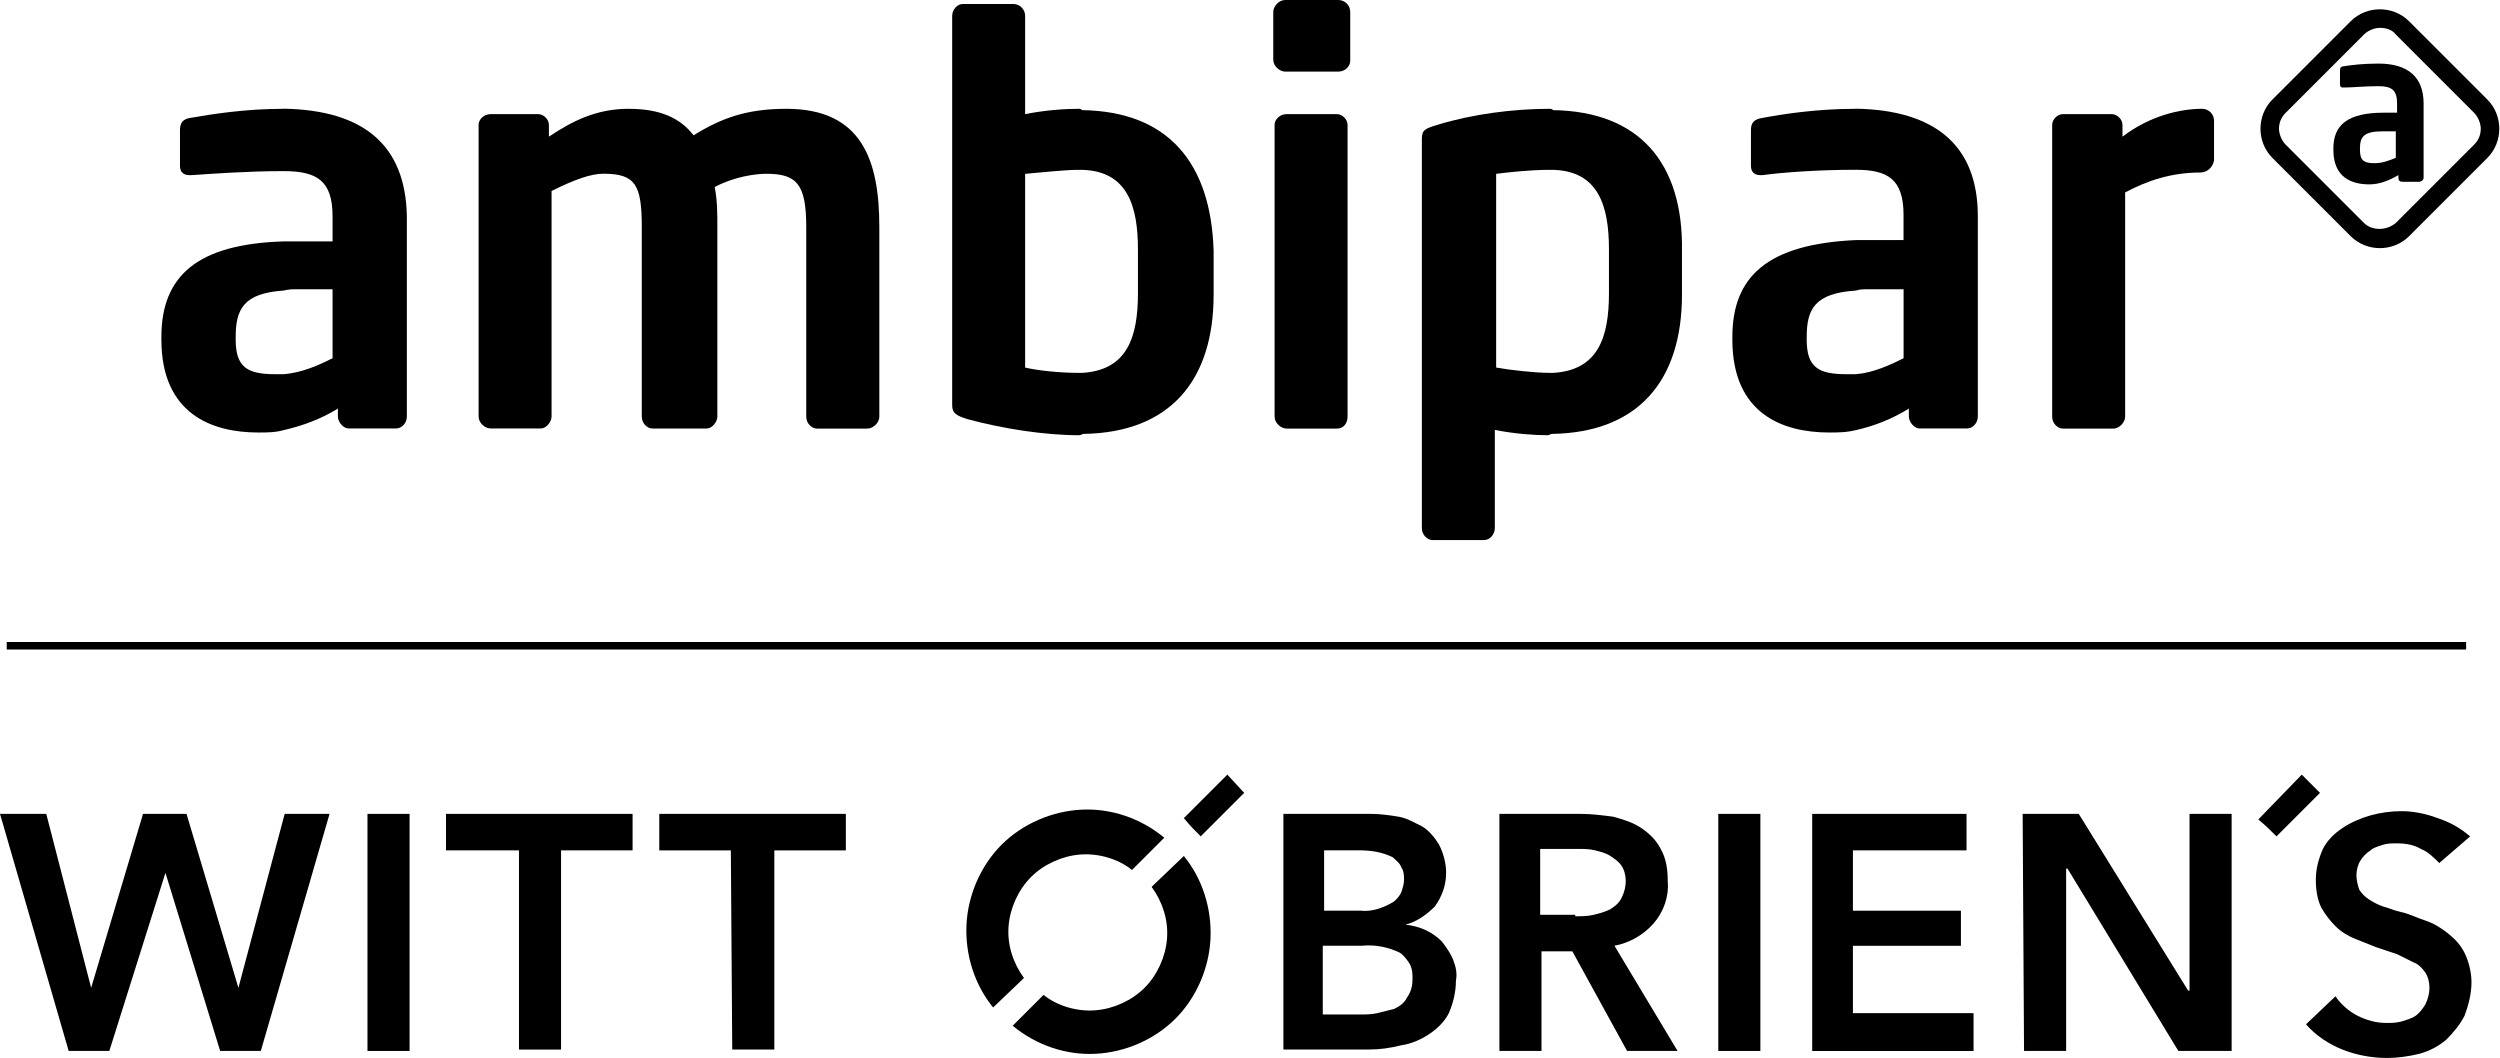
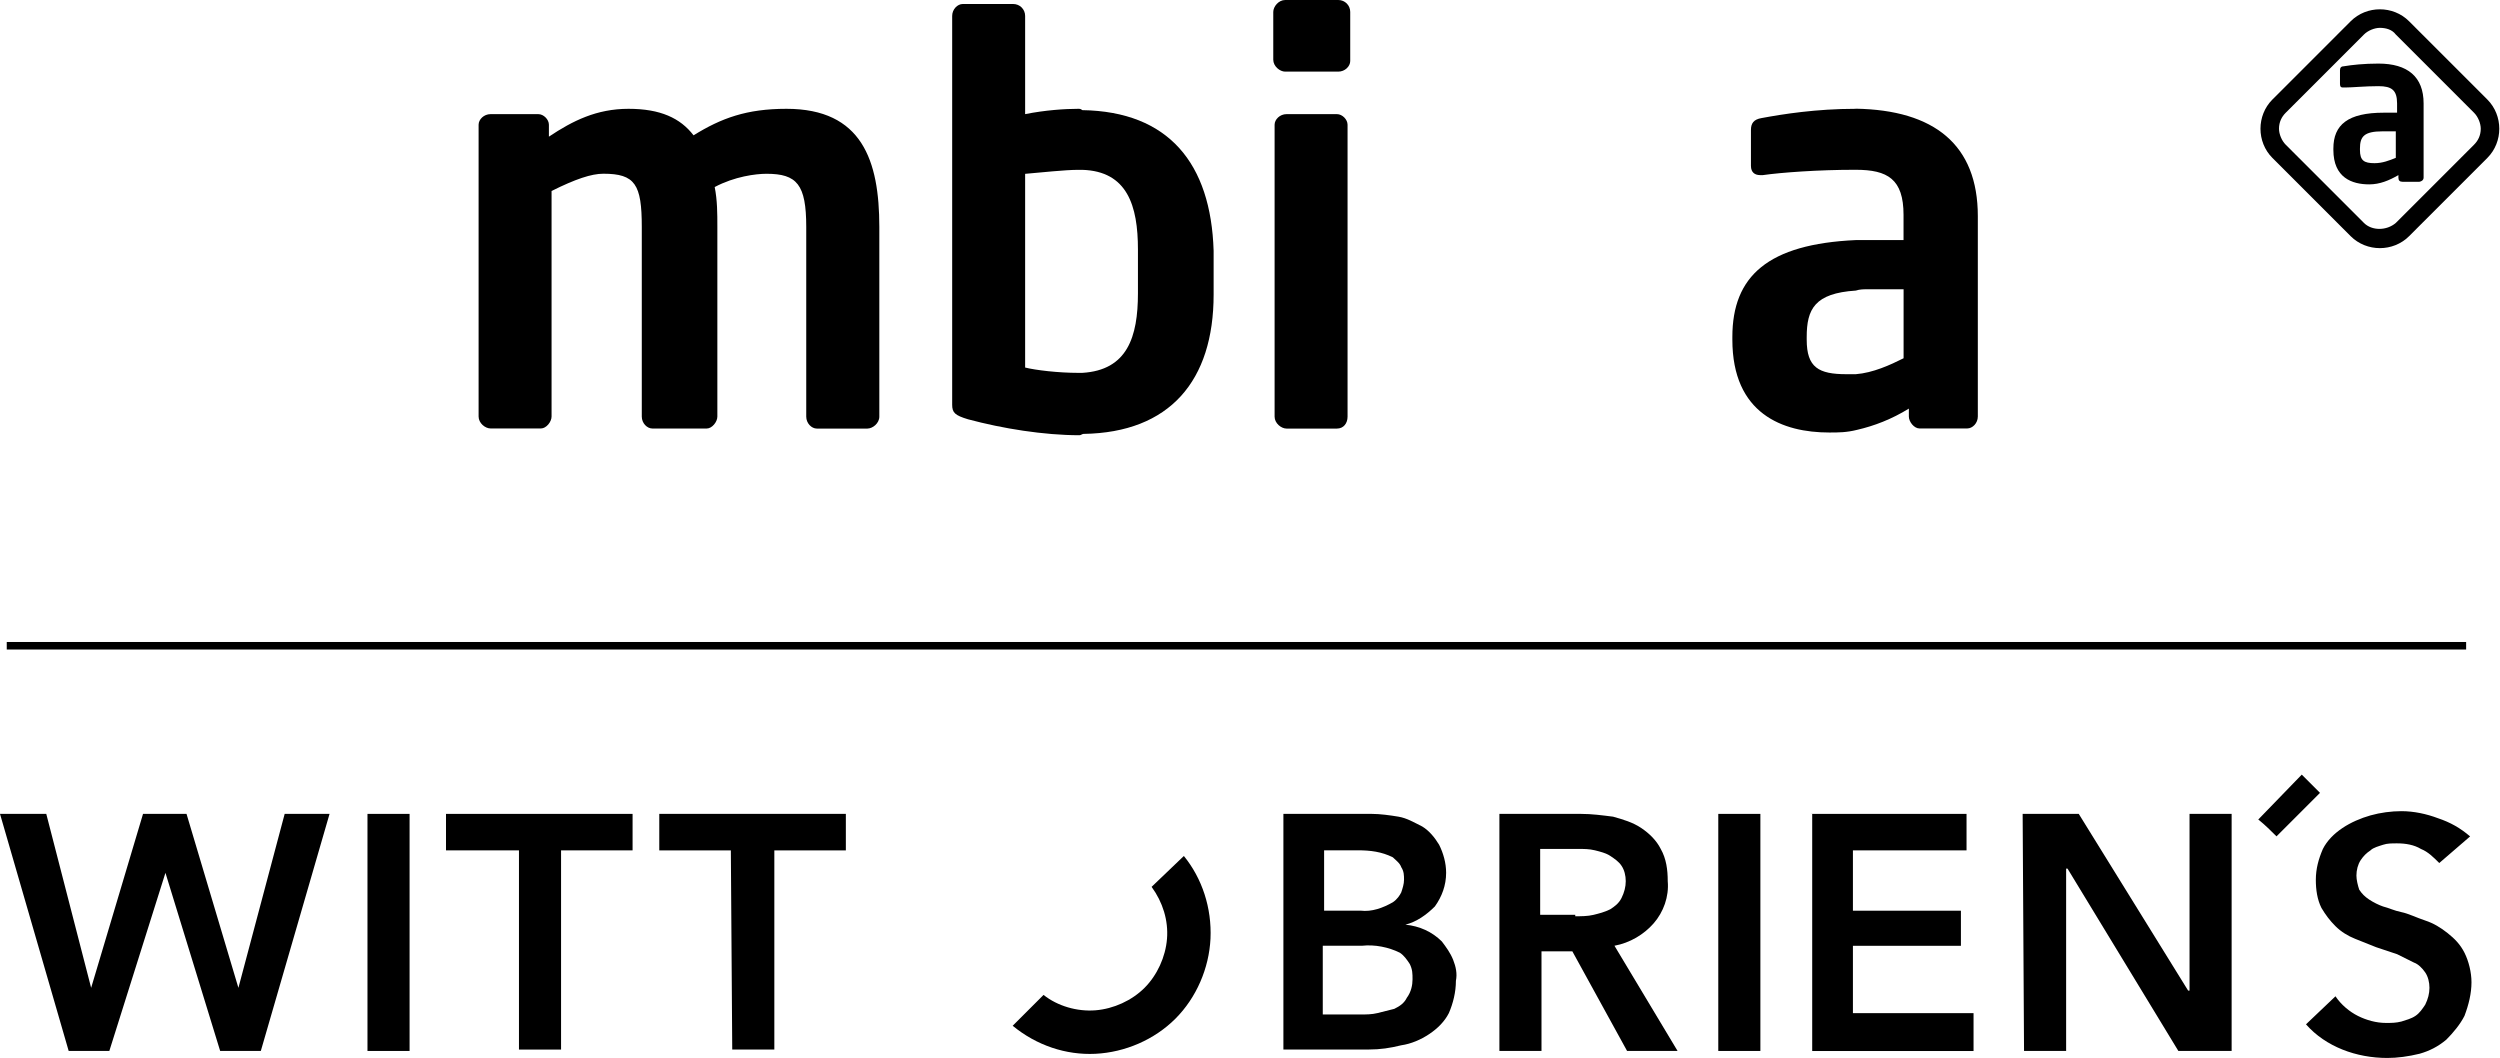
<svg xmlns="http://www.w3.org/2000/svg" width="3000" height="1270" viewBox="0 0 3000 1270" fill="none">
  <g clip-path="url(#clip0_845_2)">
-     <path fill-rule="evenodd" clip-rule="evenodd" d="M340.148 130.57C294.008 130.57 254.191 136.963 227.09 141.688C219.099 143.286 215.972 148.081 215.972 156.003V199.016C215.972 207.007 220.767 210.134 227.09 210.134H230.287C254.191 208.536 297.135 205.34 340.148 205.34C379.966 205.34 399.075 216.458 399.075 259.471V289.699H340.148C236.68 292.896 193.666 331.114 193.666 404.356V407.552C193.666 496.706 254.191 519.012 309.921 519.012C321.039 519.012 330.628 519.012 341.747 515.816C362.454 511.021 384.76 503.099 405.468 490.313V499.833C405.468 506.226 411.861 514.148 418.184 514.148H475.513C481.906 514.148 488.229 507.755 488.229 499.833V259.402C486.631 173.444 435.696 132.029 340.148 130.431M399.005 429.927C383.093 437.919 362.385 447.439 340.079 449.037H330.559C297.135 449.037 282.82 441.046 282.82 407.622V404.425C282.82 371.001 292.34 351.892 340.148 348.695C346.541 347.097 351.267 347.097 357.66 347.097H399.075V429.927H399.005Z" fill="black" />
    <path fill-rule="evenodd" clip-rule="evenodd" d="M1040.73 514.287H980.208C973.815 514.287 967.492 507.894 967.492 499.972V272.257C967.492 221.322 956.374 208.536 919.753 208.536C907.037 208.536 881.534 211.733 857.63 224.449C860.827 240.362 860.827 256.275 860.827 272.188V499.903C860.827 506.296 854.434 514.218 848.11 514.218H782.86C776.467 514.218 770.144 507.825 770.144 499.903V272.188C770.144 221.253 762.153 208.467 724.003 208.467C709.688 208.467 690.579 214.86 661.88 229.174V499.833C661.88 506.226 655.487 514.148 649.164 514.148H588.639C582.246 514.148 574.324 507.755 574.324 499.833V149.679C574.324 143.286 580.717 136.963 588.639 136.963H645.967C652.36 136.963 658.684 143.356 658.684 149.679V163.994C687.313 144.884 716.012 130.57 754.231 130.57C792.45 130.57 816.354 141.688 832.267 162.396C865.691 141.688 895.988 130.57 943.727 130.57C1034.48 130.57 1055.19 192.693 1055.19 272.257V499.972C1055.19 507.964 1047.2 514.287 1040.87 514.287" fill="black" />
    <path fill-rule="evenodd" clip-rule="evenodd" d="M1298.68 132.167C1297.08 130.569 1295.48 130.569 1293.88 130.569C1277.97 130.569 1254.07 132.167 1230.16 136.962V19.109C1230.16 11.118 1223.77 4.794 1215.85 4.794H1155.32C1148.93 4.794 1142.61 11.187 1142.61 19.109V485.657C1142.61 495.177 1145.8 498.373 1161.71 503.168C1203.13 514.286 1252.47 522.278 1295.48 522.278C1297.08 522.278 1298.68 520.679 1300.28 520.679C1403.74 519.081 1456.35 456.958 1456.35 353.489V300.956C1453.15 195.889 1402.22 133.766 1298.75 132.167M1365.53 351.891C1365.53 404.425 1352.81 444.242 1298.68 447.438H1293.88C1269.98 447.438 1242.95 444.242 1230.16 441.045V208.605C1249.27 207.007 1277.9 203.81 1293.88 203.81H1298.68C1352.81 205.409 1365.53 246.824 1365.53 299.357V351.891Z" fill="black" />
    <path fill-rule="evenodd" clip-rule="evenodd" d="M1605.96 85.958H1542.23C1535.84 85.958 1527.92 79.565 1527.92 71.643V14.315C1527.92 7.922 1534.31 0 1542.23 0H1605.96C1613.95 0 1620.27 6.393 1620.27 14.315V73.241C1620.27 79.634 1613.88 85.958 1605.96 85.958ZM1604.36 514.287H1543.83C1537.44 514.287 1529.52 507.894 1529.52 499.972V149.679C1529.52 143.286 1535.91 136.962 1543.83 136.962H1604.36C1610.75 136.962 1617.07 143.355 1617.07 149.679V499.972C1617.07 507.963 1612.28 514.287 1604.36 514.287Z" fill="black" />
-     <path fill-rule="evenodd" clip-rule="evenodd" d="M1863.9 132.168C1862.3 130.57 1860.7 130.57 1859.1 130.57C1816.09 130.57 1766.75 136.963 1725.34 149.679C1709.43 154.474 1706.23 156.072 1706.23 167.19V633.738C1706.23 641.73 1712.62 648.053 1718.94 648.053H1781.07C1787.46 648.053 1793.78 641.66 1793.78 633.738V515.885C1817.69 520.68 1841.52 522.278 1857.51 522.278C1859.1 522.278 1860.7 520.68 1862.3 520.68C1965.77 519.082 2018.37 456.959 2018.37 353.49V300.956C2019.97 195.889 1967.44 133.766 1863.9 132.168ZM1930.75 351.892C1930.75 404.425 1918.03 444.242 1863.9 447.439H1859.1C1843.19 447.439 1812.96 444.242 1795.38 441.046V208.606C1808.1 207.007 1835.2 203.811 1859.1 203.811H1863.9C1918.03 205.409 1930.75 246.825 1930.75 299.358V351.892Z" fill="black" />
    <path fill-rule="evenodd" clip-rule="evenodd" d="M2226.91 130.57C2179.17 130.57 2139.35 136.963 2113.85 141.688C2104.33 143.286 2101.13 148.081 2101.13 156.003V199.016C2101.13 207.007 2105.93 210.134 2112.25 210.134H2115.45C2137.75 206.938 2182.3 203.741 2225.31 203.741H2226.91C2265.13 203.741 2284.24 214.86 2284.24 257.873V288.101H2226.91C2121.84 292.896 2078.83 331.114 2078.83 404.356V407.552C2078.83 496.706 2139.35 519.012 2195.08 519.012C2206.2 519.012 2215.79 519.012 2228.51 515.816C2249.21 511.021 2269.92 503.099 2290.63 490.313V499.833C2290.63 506.226 2297.02 514.148 2303.35 514.148H2360.67C2367.07 514.148 2373.39 507.755 2373.39 499.833V259.402C2373.39 173.444 2320.86 132.029 2226.91 130.431M2284.24 429.927C2268.32 437.919 2247.62 447.439 2226.91 449.037H2215.79C2182.37 449.037 2168.05 441.046 2168.05 407.622V404.425C2168.05 371.001 2177.57 351.892 2226.98 348.695C2231.77 347.097 2236.5 347.097 2242.89 347.097H2284.31V429.927H2284.24Z" fill="black" />
-     <path fill-rule="evenodd" clip-rule="evenodd" d="M2640.92 207.007C2605.9 207.007 2577.2 216.527 2550.17 230.912V499.972C2550.17 506.365 2543.78 514.287 2535.86 514.287H2475.33C2468.94 514.287 2462.62 507.894 2462.62 499.972V149.679C2462.62 143.286 2469.01 136.963 2475.33 136.963H2534.26C2540.65 136.963 2546.97 143.356 2546.97 149.679V163.994C2580.4 138.492 2617.02 130.57 2642.52 130.57C2650.51 130.57 2656.84 136.963 2656.84 144.884V192.623C2655.24 200.615 2648.85 206.938 2640.92 206.938" fill="black" />
    <path d="M2903.59 218.125H2882.89C2879.69 218.125 2878.09 216.527 2878.09 213.331V210.134C2866.97 216.527 2855.78 221.252 2843.07 221.252C2822.36 221.252 2800.05 213.261 2800.05 179.837V178.239C2800.05 149.609 2817.57 135.225 2860.58 135.225H2876.49V124.107C2876.49 108.194 2870.1 103.399 2854.19 103.399C2838.27 103.399 2822.36 104.997 2814.37 104.997H2812.77C2809.57 104.997 2807.98 104.997 2807.98 100.203V84.29C2807.98 81.093 2809.57 79.495 2812.77 79.495C2822.29 77.897 2836.68 76.299 2854.19 76.299C2889.21 76.299 2908.32 92.212 2908.32 124.037V213.192C2908.32 216.388 2905.12 217.986 2903.52 217.986M2874.96 157.6H2859.05C2836.74 157.6 2831.95 163.993 2831.95 178.308V179.906C2831.95 192.623 2836.74 195.819 2849.46 195.819C2858.98 195.819 2866.97 192.623 2874.96 189.426V157.6Z" fill="black" />
    <path d="M2855.85 297.759C2843.14 297.759 2830.35 292.964 2820.83 283.444L2726.88 189.495C2717.36 179.975 2712.57 167.19 2712.57 154.473C2712.57 141.757 2717.36 128.971 2726.88 119.451L2820.83 25.502C2839.94 6.392 2871.77 6.392 2890.88 25.502L2984.83 119.451C2994.35 128.971 2999.14 141.757 2999.14 154.473C2999.14 167.19 2994.35 179.975 2984.83 189.495L2890.88 283.444C2881.36 292.964 2868.57 297.759 2855.85 297.759ZM2855.85 33.423C2849.46 33.423 2841.54 36.62 2836.75 41.415L2742.8 135.364C2738 140.158 2734.8 146.482 2734.8 154.473C2734.8 160.866 2738 168.788 2742.8 173.582L2836.75 267.531C2846.27 277.051 2863.85 277.051 2874.96 267.531L2968.91 173.582C2973.71 168.788 2976.9 162.464 2976.9 154.473C2976.9 148.08 2973.71 140.158 2968.91 135.364L2874.96 41.415C2870.17 35.022 2862.25 33.423 2855.85 33.423Z" fill="black" />
    <path d="M0 976.664H55.522L109.375 1185.41L171.637 976.664H223.824L286.085 1185.41L341.607 976.664H395.461L312.978 1261.15H264.197L198.53 1047.4L131.195 1261.15H82.414L0 976.664Z" fill="black" />
    <path d="M440.977 976.664H491.495V1261.15H440.977V976.664Z" fill="black" />
    <path d="M622.759 1020.44H535.203V976.664H759.096V1020.44H673.277V1259.48H622.759V1020.44Z" fill="black" />
    <path d="M876.95 1020.44H791.131V976.664H1015.02V1020.44H929.205V1259.48H878.687L877.019 1020.44H876.95Z" fill="black" />
    <path d="M1536.75 976.664H1646.12C1656.2 976.664 1668.01 978.332 1678.09 979.999C1688.16 981.667 1696.57 986.74 1706.72 991.812C1715.12 996.885 1721.86 1005.29 1726.94 1013.7C1732.01 1023.78 1735.35 1035.59 1735.35 1047.33C1735.35 1062.48 1730.27 1075.96 1721.86 1087.71C1711.79 1097.78 1699.98 1106.19 1686.49 1109.6C1703.31 1111.26 1718.46 1118 1730.27 1129.82C1735.35 1136.56 1740.35 1143.3 1743.75 1151.71C1747.09 1160.11 1748.83 1168.52 1747.09 1176.93C1747.09 1190.41 1743.75 1203.89 1738.68 1215.64C1733.61 1225.71 1725.2 1234.12 1715.12 1240.86C1705.05 1247.6 1693.23 1252.67 1681.49 1254.34C1668.01 1257.68 1656.27 1259.41 1642.79 1259.41H1540.08V976.664H1536.75ZM1587.26 1092.78H1632.71C1646.19 1094.45 1659.67 1089.44 1671.42 1082.7C1676.49 1079.37 1679.82 1074.3 1681.49 1070.89C1683.16 1065.82 1684.83 1060.81 1684.83 1055.74C1684.83 1050.67 1684.83 1045.67 1681.49 1040.59C1679.82 1035.52 1674.75 1032.19 1671.42 1028.78C1657.93 1022.04 1644.45 1020.37 1629.31 1020.37H1588.93V1092.78H1587.26ZM1587.26 1217.37H1632.71C1639.45 1217.37 1646.19 1217.37 1652.93 1215.71L1673.15 1210.63C1679.89 1207.3 1684.97 1203.89 1688.3 1197.15C1693.37 1190.41 1695.04 1182 1695.04 1175.26C1695.04 1168.52 1695.04 1163.45 1691.71 1156.78C1688.37 1151.71 1684.97 1146.7 1679.89 1143.3C1666.41 1136.56 1649.6 1133.22 1634.45 1134.89H1587.33V1217.37H1587.26Z" fill="black" />
    <path d="M1799.34 976.664H1896.98C1910.46 976.664 1922.2 978.332 1935.68 979.999C1947.5 983.335 1959.24 986.74 1969.31 993.48C1979.39 1000.22 1987.8 1008.63 1992.87 1018.7C1999.61 1030.52 2001.28 1043.93 2001.28 1057.41C2002.95 1075.89 1996.21 1094.45 1984.46 1107.93C1972.72 1121.41 1955.83 1131.49 1937.35 1134.89L2013.09 1261.15H1952.5L1886.83 1141.63H1849.79V1261.15H1799.28V976.664H1799.34ZM1890.24 1099.52C1896.98 1099.52 1905.38 1099.52 1912.13 1097.85C1918.87 1096.18 1925.61 1094.52 1932.35 1091.11C1937.42 1087.78 1942.42 1084.37 1945.83 1077.63C1949.16 1070.89 1950.9 1064.15 1950.9 1057.41C1950.9 1050.67 1949.23 1043.93 1945.83 1038.93C1942.49 1033.85 1937.42 1030.52 1932.35 1027.11C1927.27 1023.71 1920.53 1022.04 1913.86 1020.37C1907.19 1018.7 1900.38 1018.7 1893.64 1018.7H1848.2V1097.78H1890.31V1099.45L1890.24 1099.52Z" fill="black" />
    <path d="M2061.94 976.664H2112.46V1261.15H2061.94V976.664Z" fill="black" />
    <path d="M2172.98 976.664H2359.84V1020.44H2223.5V1092.85H2353.1V1134.96H2223.5V1215.78H2368.25V1261.22H2174.65V976.733H2172.98V976.664Z" fill="black" />
    <path d="M2427.18 976.664H2494.51L2625.77 1188.74H2627.44V976.664H2677.96V1261.15H2614.03L2481.03 1042.33H2479.36V1261.15H2428.84L2427.18 976.664Z" fill="black" />
    <path d="M2927.08 1035.59C2920.34 1028.85 2913.6 1022.11 2905.19 1018.77C2896.78 1013.7 2886.71 1012.03 2876.56 1012.03C2869.82 1012.03 2864.75 1012.03 2859.74 1013.7C2854.74 1015.37 2847.93 1017.04 2844.6 1020.44C2839.52 1023.78 2836.19 1027.18 2832.78 1032.26C2829.45 1037.33 2827.71 1044.07 2827.71 1050.74C2827.71 1055.81 2829.38 1062.55 2831.05 1067.56C2834.38 1072.63 2837.79 1075.96 2842.86 1079.37C2847.93 1082.77 2854.67 1086.11 2859.68 1087.78C2866.42 1089.44 2873.16 1092.85 2881.56 1094.52C2889.97 1096.18 2900.05 1101.26 2910.19 1104.59C2920.27 1107.93 2928.68 1113 2937.16 1119.74C2945.63 1126.48 2952.3 1133.22 2957.38 1143.3C2962.45 1153.37 2965.78 1166.85 2965.78 1178.67C2965.78 1192.15 2962.45 1205.63 2957.38 1219.04C2952.3 1229.12 2943.9 1239.26 2935.49 1247.67C2925.41 1256.08 2915.27 1261.15 2903.52 1264.49C2890.04 1267.82 2876.56 1269.56 2864.82 1269.56C2846.33 1269.56 2827.78 1266.22 2810.96 1259.48C2794.15 1252.74 2779 1242.67 2767.19 1229.19L2802.56 1195.55C2809.3 1205.63 2819.37 1214.04 2829.52 1219.11C2839.66 1224.18 2851.41 1227.52 2863.15 1227.52C2869.89 1227.52 2874.96 1227.52 2881.63 1225.85C2886.71 1224.18 2893.45 1222.52 2898.45 1219.11C2903.52 1215.78 2906.86 1210.7 2910.26 1205.63C2913.6 1198.89 2915.34 1192.15 2915.34 1185.41C2915.34 1178.67 2913.67 1171.93 2910.26 1166.92C2906.86 1161.92 2901.85 1156.85 2896.78 1155.11C2890.04 1151.78 2883.3 1148.37 2876.56 1145.04L2851.34 1136.63C2842.93 1133.29 2834.52 1129.89 2826.11 1126.55C2817.7 1123.22 2809.3 1118.14 2802.56 1111.4C2795.81 1104.66 2790.74 1097.92 2785.74 1089.51C2780.67 1079.44 2779 1067.62 2779 1055.88C2779 1042.4 2782.33 1030.66 2787.41 1018.84C2792.48 1008.77 2800.89 1000.36 2810.96 993.619C2821.04 986.879 2832.85 981.806 2844.6 978.471C2856.34 975.135 2869.82 973.398 2881.63 973.398C2896.78 973.398 2911.93 976.733 2925.41 981.806C2940.56 986.879 2952.37 993.619 2964.12 1003.7L2927.08 1035.66V1035.59Z" fill="black" />
-     <path d="M1228.77 1173.6C1215.29 1155.11 1208.55 1133.22 1210.29 1111.33C1212.03 1089.45 1222.1 1067.56 1237.25 1052.41C1252.4 1037.26 1274.29 1027.18 1296.18 1025.45C1318.07 1023.71 1341.62 1030.52 1358.44 1043.93L1397.14 1005.23C1368.51 981.669 1333.21 969.855 1297.84 971.593C1262.47 973.33 1227.17 988.409 1201.88 1013.7C1176.66 1038.93 1161.51 1074.3 1159.77 1109.67C1158.1 1146.7 1169.85 1182.07 1191.73 1208.97L1228.77 1173.6Z" fill="black" />
    <path d="M1381.92 1064.22C1395.4 1082.7 1402.14 1104.59 1400.41 1126.48C1398.67 1148.37 1388.59 1170.26 1373.44 1185.41C1358.3 1200.56 1336.41 1210.63 1314.52 1212.37C1292.63 1214.11 1269.07 1207.3 1252.26 1193.89L1215.22 1230.92C1243.85 1254.48 1279.15 1266.29 1314.52 1264.56C1349.89 1262.82 1385.19 1247.74 1410.48 1222.45C1435.71 1197.22 1450.86 1161.85 1452.59 1126.48C1454.26 1089.44 1442.52 1054.07 1420.63 1027.18L1381.92 1064.22Z" fill="black" />
-     <path d="M1440.85 1003.63L1493.04 951.441L1472.81 929.552L1420.63 981.738C1427.37 990.146 1434.11 996.887 1440.85 1003.63Z" fill="black" />
    <path d="M2731.81 1003.63L2784 951.441L2762.11 929.552L2709.93 983.406C2718.33 990.146 2725.07 996.887 2731.81 1003.63Z" fill="black" />
    <path d="M10.078 777.44V772.368H2957.38V777.44H10.078Z" fill="black" stroke="black" stroke-width="3.961" />
  </g>
  <defs>
    <clipPath id="clip0_845_2">
      <rect width="2999.14" height="1269.56" fill="white" />
    </clipPath>
  </defs>
</svg>